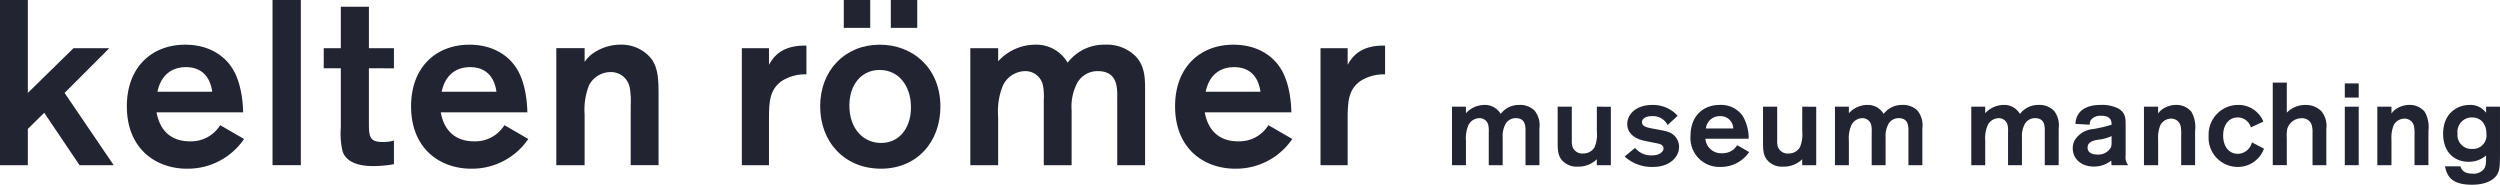
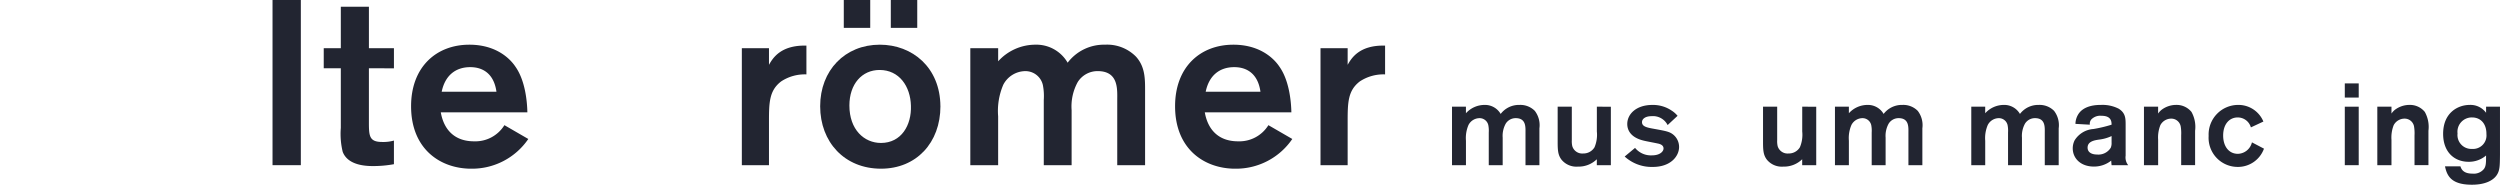
<svg xmlns="http://www.w3.org/2000/svg" width="435.976" height="32.212" viewBox="0 0 435.976 32.212">
  <defs>
    <style>
      .cls-1, .cls-2 {
        fill: #222531;
      }

      .cls-2 {
        fill-rule: evenodd;
      }
    </style>
  </defs>
  <g id="Gruppe_10" data-name="Gruppe 10" transform="translate(-538 -374)">
-     <path id="Pfad_26" data-name="Pfad 26" class="cls-1" d="M538,374v28.805h4.855v-6.324l2.856-2.815,6.161,9.139h5.957L549.261,390.2l7.793-7.793h-6.242l-7.957,7.793V374Z" transform="translate(0 0)" />
-     <path id="Pfad_27" data-name="Pfad 27" class="cls-2" d="M568.915,393.193a5.954,5.954,0,0,1-5.3,2.815c-3.223,0-5.223-1.836-5.794-5.059h15.1c-.042-2.04-.409-5.59-2.082-7.956-.408-.612-2.652-3.835-8.038-3.835-5.753,0-10.16,3.876-10.16,10.731,0,7.507,5.141,10.894,10.486,10.894a11.876,11.876,0,0,0,9.956-5.182l-4.162-2.407Zm-10.935-5.835c.571-2.775,2.366-4.284,4.978-4.284,2.162,0,4.121,1.1,4.57,4.284Z" transform="translate(7.481 2.636)" />
    <path id="Pfad_28" data-name="Pfad 28" class="cls-1" d="M569.45,374v28.805h4.937V374Z" transform="translate(16.076 0)" />
    <path id="Pfad_29" data-name="Pfad 29" class="cls-1" d="M587.6,385.514V382h-4.364v-7.222h-4.9V382h-2.979v3.509h2.979v10.4a13.189,13.189,0,0,0,.328,4.162c.937,2.489,4.364,2.489,5.384,2.489a20.057,20.057,0,0,0,3.55-.326v-4.121a6.825,6.825,0,0,1-2.04.245c-2.324,0-2.324-1.1-2.324-3.631v-9.221Z" transform="translate(19.099 0.4)" />
    <path id="Pfad_30" data-name="Pfad 30" class="cls-2" d="M601.715,393.193a5.955,5.955,0,0,1-5.3,2.815c-3.223,0-5.223-1.836-5.794-5.059h15.1c-.041-2.04-.408-5.59-2.081-7.956-.408-.612-2.652-3.835-8.038-3.835-5.753,0-10.159,3.876-10.159,10.731,0,7.507,5.141,10.894,10.486,10.894a11.878,11.878,0,0,0,9.955-5.182l-4.161-2.407Zm-10.935-5.835c.571-2.775,2.367-4.284,4.978-4.284,2.162,0,4.121,1.1,4.57,4.284Z" transform="translate(24.247 2.636)" />
-     <path id="Pfad_31" data-name="Pfad 31" class="cls-2" d="M602.2,400.17h4.937v-8.854a11.713,11.713,0,0,1,.775-5.1,4.284,4.284,0,0,1,3.754-2.285,3.336,3.336,0,0,1,3.346,2.734,14.421,14.421,0,0,1,.163,3.1v10.4h4.856v-12c0-2.652,0-4.855-1.265-6.569a6.687,6.687,0,0,0-5.345-2.448,8.483,8.483,0,0,0-4.692,1.428,5.7,5.7,0,0,0-1.591,1.591v-2.407H602.2v20.4Z" transform="translate(32.814 2.636)" />
    <path id="Pfad_32" data-name="Pfad 32" class="cls-1" d="M623.609,379.715v20.4h4.733v-7.548c0-3.387.041-5.467,2.122-7.059a7.484,7.484,0,0,1,4.407-1.224v-5.018c-4.57-.122-5.915,2.285-6.528,3.346v-2.9Z" transform="translate(43.76 2.69)" />
    <path id="Pfad_33" data-name="Pfad 33" class="cls-2" d="M636.768,374v4.855h4.611V374Zm8.2,0v4.855h4.611V374Zm8.65,18.524c-.041-6.773-4.9-10.731-10.568-10.731-6.079,0-10.4,4.488-10.4,10.731s4.244,10.894,10.609,10.894c6.161,0,10.364-4.529,10.364-10.894Zm-5.141-.082c.122,3.387-1.673,6.487-5.222,6.487-2.938,0-5.508-2.326-5.508-6.528,0-3.754,2.2-6.2,5.264-6.2,3.427,0,5.386,2.856,5.467,6.243Z" transform="translate(48.38 0)" />
    <path id="Pfad_34" data-name="Pfad 34" class="cls-1" d="M649.974,400.17h4.855v-8.527a11.569,11.569,0,0,1,.9-5.508,4.386,4.386,0,0,1,3.754-2.366,3.116,3.116,0,0,1,3.142,2.407,9.974,9.974,0,0,1,.163,2.611V400.17h4.855v-9.588a8.816,8.816,0,0,1,1.061-4.9,4.088,4.088,0,0,1,3.468-1.918c3.713,0,3.427,3.223,3.427,5.141V400.17h4.856V387.317c0-2.122.041-4.284-1.591-6.079a7.068,7.068,0,0,0-5.386-2.081,7.954,7.954,0,0,0-6.528,3.142,6.3,6.3,0,0,0-5.671-3.142,8.763,8.763,0,0,0-6.447,2.9v-2.285h-4.855v20.4Z" transform="translate(57.237 2.636)" />
    <path id="Pfad_35" data-name="Pfad 35" class="cls-2" d="M689.882,393.193a5.955,5.955,0,0,1-5.3,2.815c-3.223,0-5.223-1.836-5.794-5.059h15.1c-.041-2.04-.408-5.59-2.081-7.956-.408-.612-2.652-3.835-8.038-3.835-5.753,0-10.16,3.876-10.16,10.731,0,7.507,5.141,10.894,10.486,10.894a11.878,11.878,0,0,0,9.955-5.182l-4.162-2.407Zm-10.935-5.835c.571-2.775,2.367-4.284,4.978-4.284,2.163,0,4.121,1.1,4.57,4.284Z" transform="translate(69.315 2.636)" />
    <path id="Pfad_36" data-name="Pfad 36" class="cls-1" d="M690.389,379.715v20.4h4.733v-7.548c0-3.387.041-5.467,2.122-7.059a7.484,7.484,0,0,1,4.407-1.224v-5.018c-4.57-.122-5.915,2.285-6.528,3.346v-2.9Z" transform="translate(77.895 2.69)" />
    <path id="Pfad_37" data-name="Pfad 37" class="cls-2" d="M705.566,396.616h2.429v-4.265a5.78,5.78,0,0,1,.447-2.753,2.192,2.192,0,0,1,1.877-1.183,1.557,1.557,0,0,1,1.571,1.2,4.99,4.99,0,0,1,.082,1.306v5.693H714.4v-4.795a4.405,4.405,0,0,1,.532-2.448,2.04,2.04,0,0,1,1.733-.958c1.856,0,1.714,1.611,1.714,2.571v5.631h2.428v-6.427a4.116,4.116,0,0,0-.8-3.039,3.533,3.533,0,0,0-2.693-1.041,3.977,3.977,0,0,0-3.264,1.572,3.148,3.148,0,0,0-2.835-1.572,4.38,4.38,0,0,0-3.223,1.449v-1.142h-2.429v10.2Z" transform="translate(85.653 6.19)" />
    <path id="Pfad_38" data-name="Pfad 38" class="cls-2" d="M724.592,386.312v4.325a5.572,5.572,0,0,1-.408,2.753,2.247,2.247,0,0,1-1.978,1.082,1.8,1.8,0,0,1-1.9-1.286,3.741,3.741,0,0,1-.082-1.02v-5.854h-2.468v5.9c0,1.531,0,2.489.694,3.367a3.351,3.351,0,0,0,2.835,1.183,4.528,4.528,0,0,0,3.3-1.285v1.04h2.448v-10.2Z" transform="translate(91.885 6.293)" />
    <path id="Pfad_39" data-name="Pfad 39" class="cls-1" d="M725.49,395.106a6.983,6.983,0,0,0,4.9,1.815c3.163,0,4.589-1.9,4.589-3.488a2.771,2.771,0,0,0-1.04-2.162c-.653-.511-1.245-.612-3.367-1-1.306-.224-2.06-.428-2.06-1.162,0-.53.53-1.041,1.694-1.041a2.85,2.85,0,0,1,2.773,1.551l1.735-1.611a4.437,4.437,0,0,0-1.04-.917,5.783,5.783,0,0,0-3.367-.981c-2.794,0-4.366,1.591-4.366,3.326,0,.917.449,2.326,2.876,2.9.369.1,2.041.408,2.388.49.327.061,1.061.224,1.061.877,0,.511-.612,1.2-2.019,1.2A3.568,3.568,0,0,1,727.3,393.6l-1.815,1.51Z" transform="translate(95.838 6.19)" />
-     <path id="Pfad_40" data-name="Pfad 40" class="cls-2" d="M741.232,393.127a2.977,2.977,0,0,1-2.652,1.408,2.755,2.755,0,0,1-2.9-2.53h7.548a7.647,7.647,0,0,0-1.041-3.979,4.6,4.6,0,0,0-4.018-1.918c-2.877,0-5.081,1.939-5.081,5.366a5.036,5.036,0,0,0,5.244,5.446,5.941,5.941,0,0,0,4.978-2.59l-2.081-1.2Zm-5.467-2.917a2.415,2.415,0,0,1,2.489-2.143,2.185,2.185,0,0,1,2.285,2.143Z" transform="translate(99.723 6.19)" />
    <path id="Pfad_41" data-name="Pfad 41" class="cls-2" d="M748.291,386.312v4.325a5.571,5.571,0,0,1-.408,2.753,2.247,2.247,0,0,1-1.978,1.082,1.8,1.8,0,0,1-1.9-1.286,3.733,3.733,0,0,1-.082-1.02v-5.854h-2.468v5.9c0,1.531,0,2.489.694,3.367a3.35,3.35,0,0,0,2.835,1.183,4.527,4.527,0,0,0,3.3-1.285v1.04h2.448v-10.2Z" transform="translate(104 6.293)" />
    <path id="Pfad_42" data-name="Pfad 42" class="cls-2" d="M749.757,396.616h2.428v-4.265a5.781,5.781,0,0,1,.447-2.753,2.192,2.192,0,0,1,1.877-1.183,1.557,1.557,0,0,1,1.572,1.2,4.993,4.993,0,0,1,.082,1.306v5.693h2.427v-4.795a4.4,4.4,0,0,1,.532-2.448,2.042,2.042,0,0,1,1.733-.958c1.856,0,1.714,1.611,1.714,2.571v5.631H765v-6.427a4.116,4.116,0,0,0-.8-3.039,3.533,3.533,0,0,0-2.693-1.041,3.977,3.977,0,0,0-3.264,1.572,3.147,3.147,0,0,0-2.835-1.572,4.38,4.38,0,0,0-3.223,1.449v-1.142h-2.428v10.2Z" transform="translate(108.242 6.19)" />
    <path id="Pfad_43" data-name="Pfad 43" class="cls-2" d="M765.491,396.616h2.427v-4.265a5.784,5.784,0,0,1,.449-2.753,2.195,2.195,0,0,1,1.877-1.183,1.558,1.558,0,0,1,1.572,1.2,4.983,4.983,0,0,1,.082,1.306v5.693h2.427v-4.795a4.417,4.417,0,0,1,.53-2.448,2.045,2.045,0,0,1,1.735-.958c1.856,0,1.714,1.611,1.714,2.571v5.631h2.428v-6.427a4.115,4.115,0,0,0-.8-3.039,3.532,3.532,0,0,0-2.693-1.041,3.976,3.976,0,0,0-3.264,1.572,3.15,3.15,0,0,0-2.837-1.572,4.385,4.385,0,0,0-3.223,1.449v-1.142h-2.427v10.2Z" transform="translate(116.285 6.19)" />
    <path id="Pfad_44" data-name="Pfad 44" class="cls-2" d="M780.176,389.557a1.218,1.218,0,0,1,.245-.9,2.171,2.171,0,0,1,1.815-.653c1.694,0,1.735,1.04,1.735,1.55a23.059,23.059,0,0,1-3.163.754,4.2,4.2,0,0,0-3.284,1.98,3.086,3.086,0,0,0-.326,1.387c0,1.754,1.387,3.183,3.692,3.183a4.8,4.8,0,0,0,3.019-1.041c0,.144.041.552.062.8h2.9a2.144,2.144,0,0,1-.449-1.653v-5.405c0-1.1-.019-2.061-1.224-2.8a6.191,6.191,0,0,0-3.06-.653c-.653,0-3.081,0-4.059,1.776a3.29,3.29,0,0,0-.409,1.529l2.51.144Zm3.794,3.1a2.053,2.053,0,0,1-.143.917,2.529,2.529,0,0,1-2.386,1.183c-.979,0-1.653-.408-1.653-1.2,0-1.082,1.164-1.286,2.04-1.408a7.05,7.05,0,0,0,2.143-.612v1.123Z" transform="translate(122.268 6.19)" />
    <path id="Pfad_45" data-name="Pfad 45" class="cls-2" d="M785.419,396.616h2.468V392.19a5.846,5.846,0,0,1,.388-2.551,2.138,2.138,0,0,1,1.877-1.142,1.668,1.668,0,0,1,1.673,1.366,7.225,7.225,0,0,1,.081,1.55v5.2h2.428v-6a5.356,5.356,0,0,0-.633-3.285,3.343,3.343,0,0,0-2.673-1.224,4.242,4.242,0,0,0-2.345.715,2.893,2.893,0,0,0-.8.795v-1.2h-2.468v10.2Z" transform="translate(126.471 6.19)" />
    <path id="Pfad_46" data-name="Pfad 46" class="cls-1" d="M802.428,389.006a4.708,4.708,0,0,0-4.406-2.9,5.16,5.16,0,0,0-5.141,5.407,5.073,5.073,0,0,0,5.059,5.405,4.823,4.823,0,0,0,4.591-3.183l-2.1-1.1a2.591,2.591,0,0,1-2.448,2c-1.611,0-2.57-1.346-2.57-3.182,0-2.04,1.123-3.161,2.53-3.161a2.379,2.379,0,0,1,2.306,1.733l2.182-1.02Z" transform="translate(130.285 6.19)" />
-     <path id="Pfad_47" data-name="Pfad 47" class="cls-1" d="M800.28,383.531v14.4h2.448v-4.692a6.305,6.305,0,0,1,.082-1.632,2.59,2.59,0,0,1,2.469-1.857,1.725,1.725,0,0,1,1.774,1.123,4.319,4.319,0,0,1,.163,1.448v5.611h2.407v-6.3a4.1,4.1,0,0,0-.857-3.1,3.732,3.732,0,0,0-2.794-1.1,4.455,4.455,0,0,0-3.244,1.347v-5.242Z" transform="translate(134.067 4.872)" />
    <path id="Pfad_48" data-name="Pfad 48" class="cls-2" d="M808.593,383.625v2.469h2.427v-2.469Zm0,4.061v10.2h2.427v-10.2Z" transform="translate(138.317 4.92)" />
    <path id="Pfad_49" data-name="Pfad 49" class="cls-2" d="M812.346,396.616h2.469V392.19a5.867,5.867,0,0,1,.387-2.551,2.142,2.142,0,0,1,1.877-1.142,1.667,1.667,0,0,1,1.673,1.366,7.22,7.22,0,0,1,.082,1.55v5.2h2.428v-6a5.355,5.355,0,0,0-.633-3.285,3.342,3.342,0,0,0-2.672-1.224,4.243,4.243,0,0,0-2.347.715,2.839,2.839,0,0,0-.795.795v-1.2h-2.469v10.2Z" transform="translate(140.235 6.19)" />
    <path id="Pfad_50" data-name="Pfad 50" class="cls-2" d="M827.431,386.416v1.061a3.368,3.368,0,0,0-2.9-1.368c-1.877,0-4.591,1.245-4.591,5.04,0,3.243,2.021,4.875,4.428,4.875a4.559,4.559,0,0,0,3.06-1.1c0,1.245,0,1.836-.367,2.347a2.275,2.275,0,0,1-2.021.816c-1.469,0-1.9-.674-2.081-1.265h-2.693c.348,1.632,1.062,3.2,4.692,3.2,2.407,0,3.672-.795,4.243-1.55.633-.857.633-1.673.653-3.692v-8.364Zm.06,4.774a2.35,2.35,0,0,1-2.508,2.59,2.423,2.423,0,0,1-2.53-2.691,2.5,2.5,0,0,1,2.509-2.8c1.653,0,2.551,1.244,2.53,2.9Z" transform="translate(144.118 6.19)" />
  </g>
</svg>